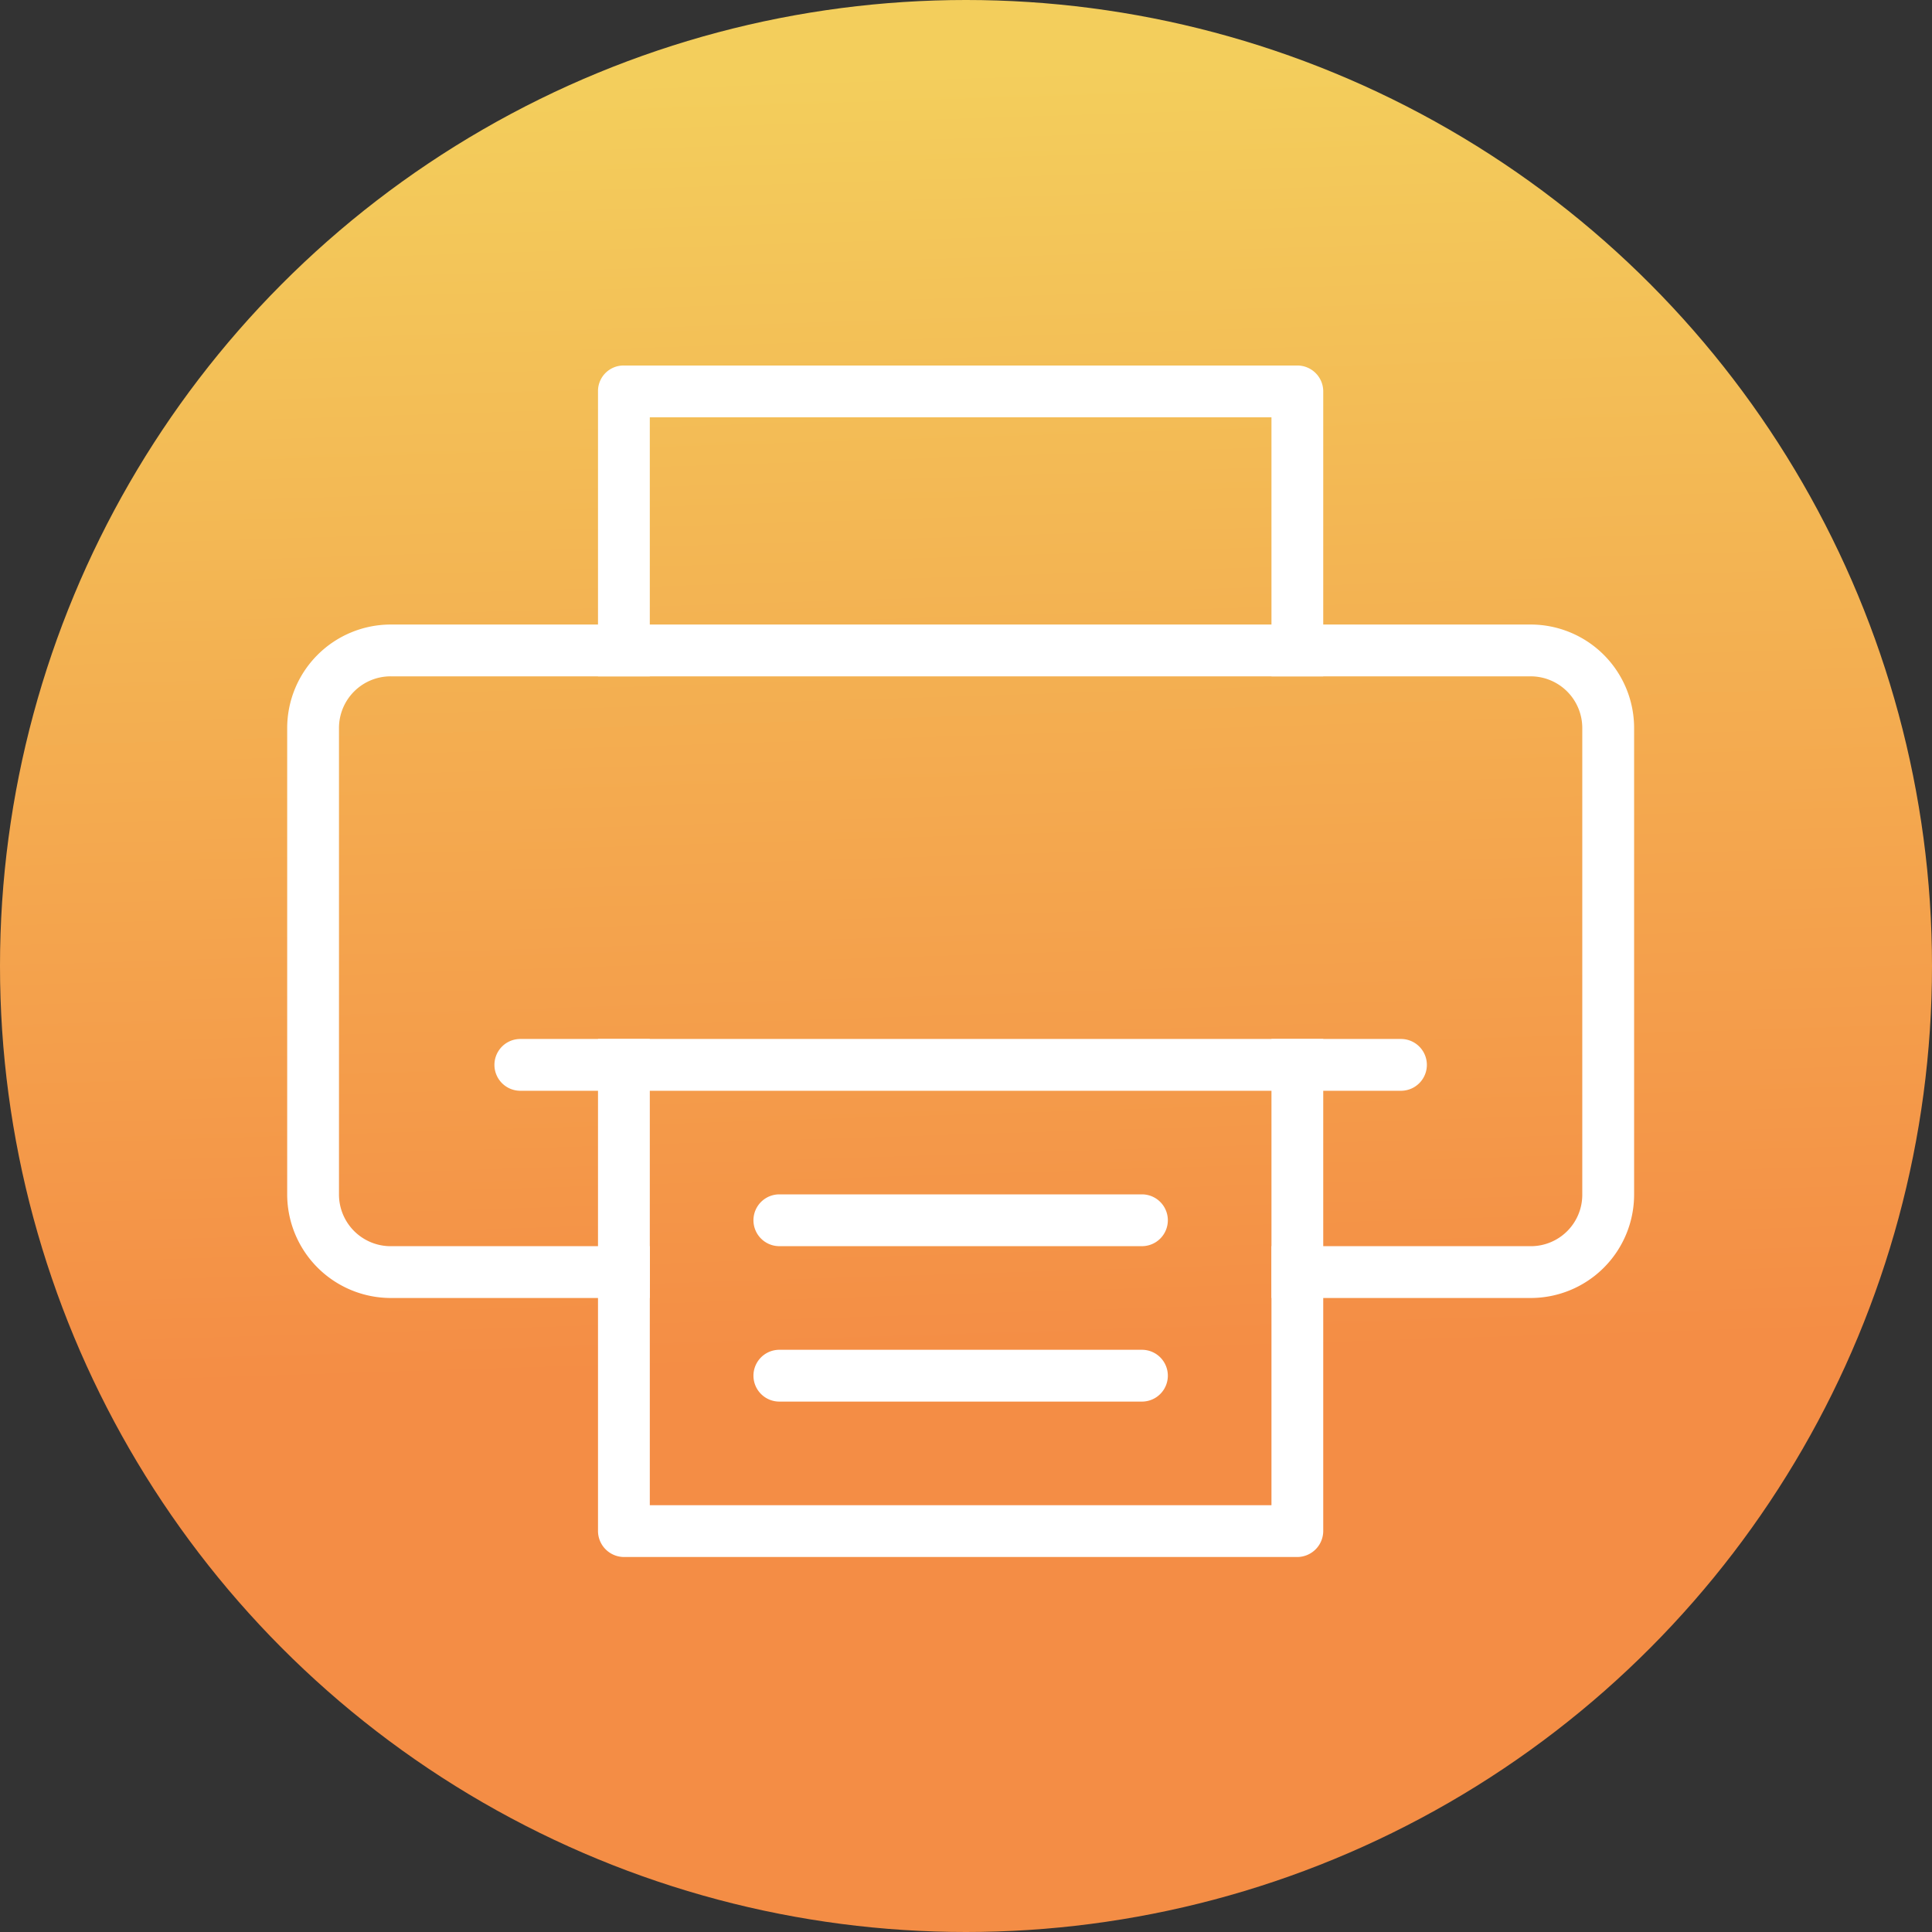
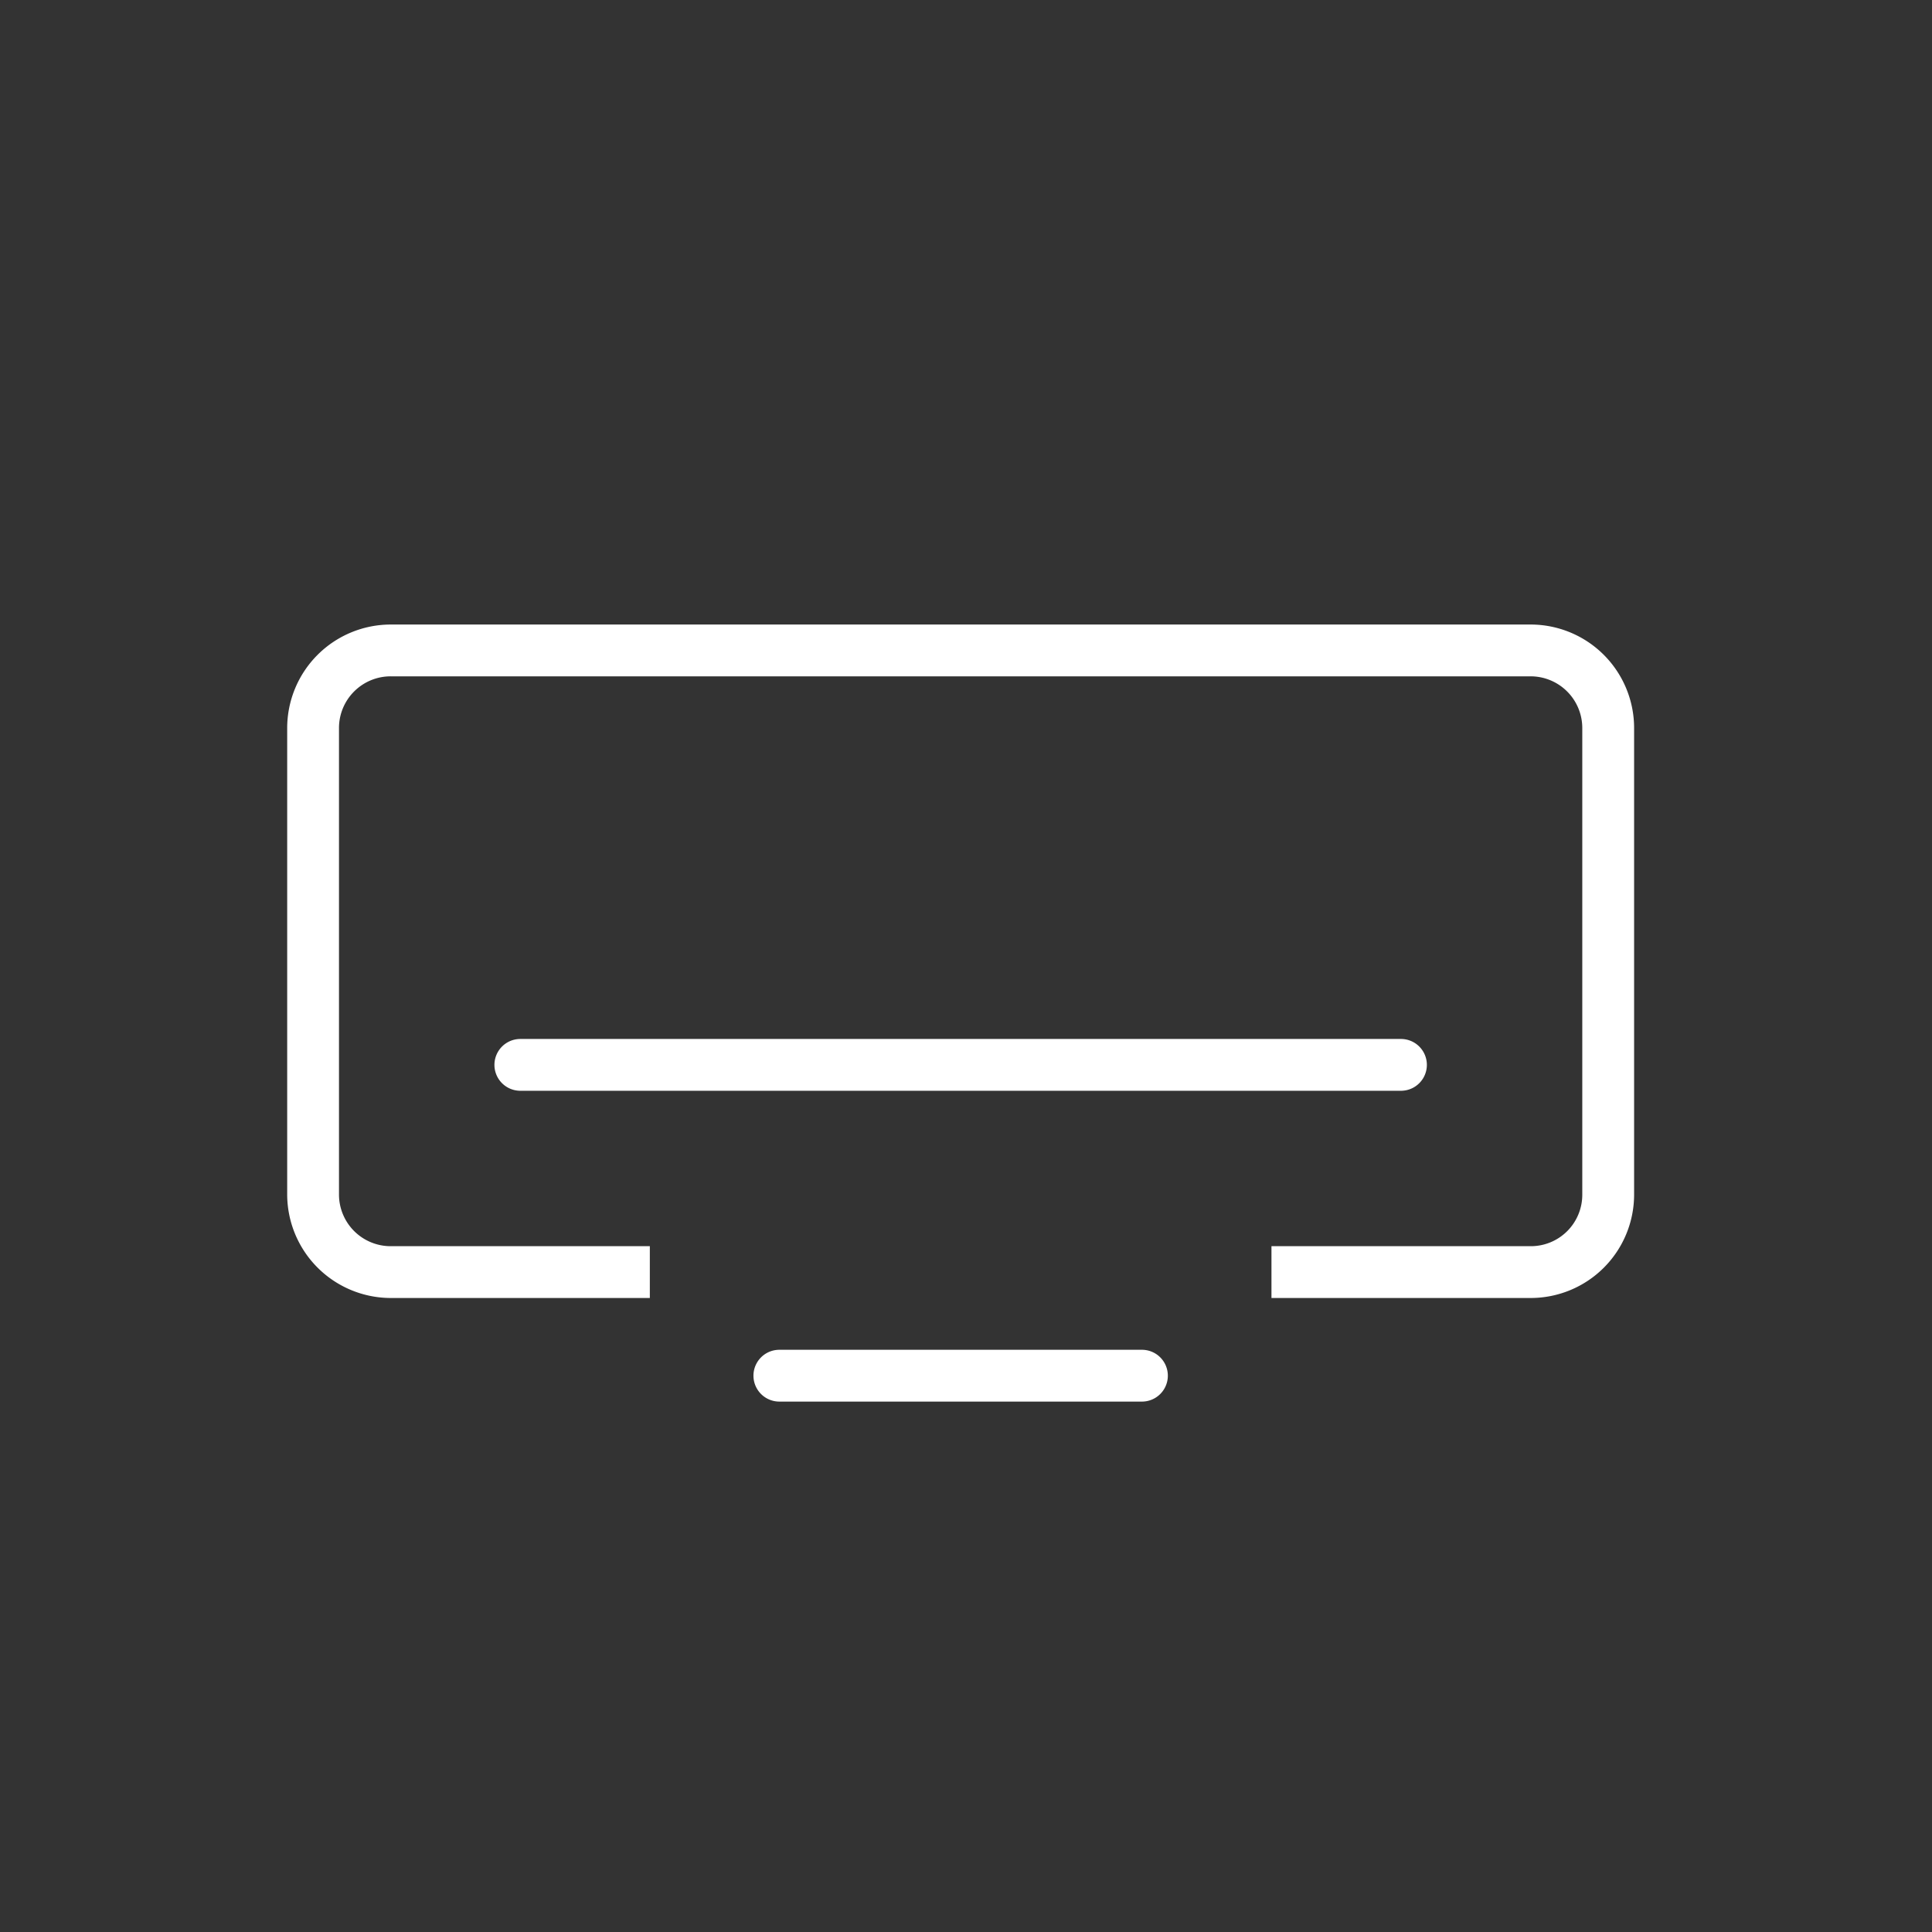
<svg xmlns="http://www.w3.org/2000/svg" width="74" height="74" viewBox="0 0 74 74">
  <rect x="0" y="0" width="74" height="74" fill="#333333" stroke="none" />
  <defs>
    <linearGradient id="linear-gradient" x1="0.563" y1="0.702" x2="0.542" y2="0.038" gradientUnits="objectBoundingBox">
      <stop offset="0" stop-color="#f48d45" />
      <stop offset="1" stop-color="#f3ce5c" />
    </linearGradient>
  </defs>
  <g id="Group_4511" data-name="Group 4511" transform="translate(-335 -2422)">
-     <circle id="Ellipse_146" data-name="Ellipse 146" cx="37" cy="37" r="37" transform="translate(335 2422)" fill="url(#linear-gradient)" />
    <g id="device" transform="translate(344 2432)">
      <g id="Devices" transform="translate(2 4)">
        <g id="device_031-printer-print-document-paper">
          <path id="path" d="M4.993,13H38.723a.992.992,0,1,1,0,1.984H4.993a.992.992,0,1,1,0-1.984Z" transform="translate(3.937 12.795)" fill="#fff" fill-rule="evenodd" />
-           <path id="Path-2" data-name="Path" d="M9.993,16H23.881a.992.992,0,1,1,0,1.984H9.993a.992.992,0,1,1,0-1.984Z" transform="translate(8.858 15.747)" fill="#fff" fill-rule="evenodd" />
          <path id="Path-3" data-name="Path" d="M0,26.821V8.974A3.969,3.969,0,0,1,3.962,5H47.627A3.964,3.964,0,0,1,51.59,8.974V26.821a3.962,3.962,0,0,1-3.98,3.974H37.7V28.811h9.939a1.97,1.97,0,0,0,1.966-1.975V8.96A1.98,1.98,0,0,0,47.62,6.984H3.97A1.979,1.979,0,0,0,1.984,8.96V26.835A1.98,1.98,0,0,0,3.95,28.811H13.89v1.984H3.98A3.973,3.973,0,0,1,0,26.821Z" transform="translate(0 4.921)" fill="#fff" fill-rule="evenodd" />
-           <path id="Path-4" data-name="Path" d="M6,.974A.978.978,0,0,1,6.989,0h25.8a.992.992,0,0,1,.989.974V11.905H31.795V1.984H7.984v9.921H6Z" transform="translate(5.905)" fill="#fff" fill-rule="evenodd" />
-           <path id="Path-5" data-name="Path" d="M6,31.831a1,1,0,0,0,.989,1.011h25.8a1,1,0,0,0,.989-1.011V13H31.795V30.858H7.984V13H6Z" transform="translate(5.905 12.795)" fill="#fff" fill-rule="evenodd" />
          <path id="Path-6" data-name="Path" d="M9.993,19H23.881a.992.992,0,1,1,0,1.984H9.993a.992.992,0,1,1,0-1.984Z" transform="translate(8.858 18.7)" fill="#fff" fill-rule="evenodd" />
        </g>
      </g>
    </g>
  </g>
</svg>